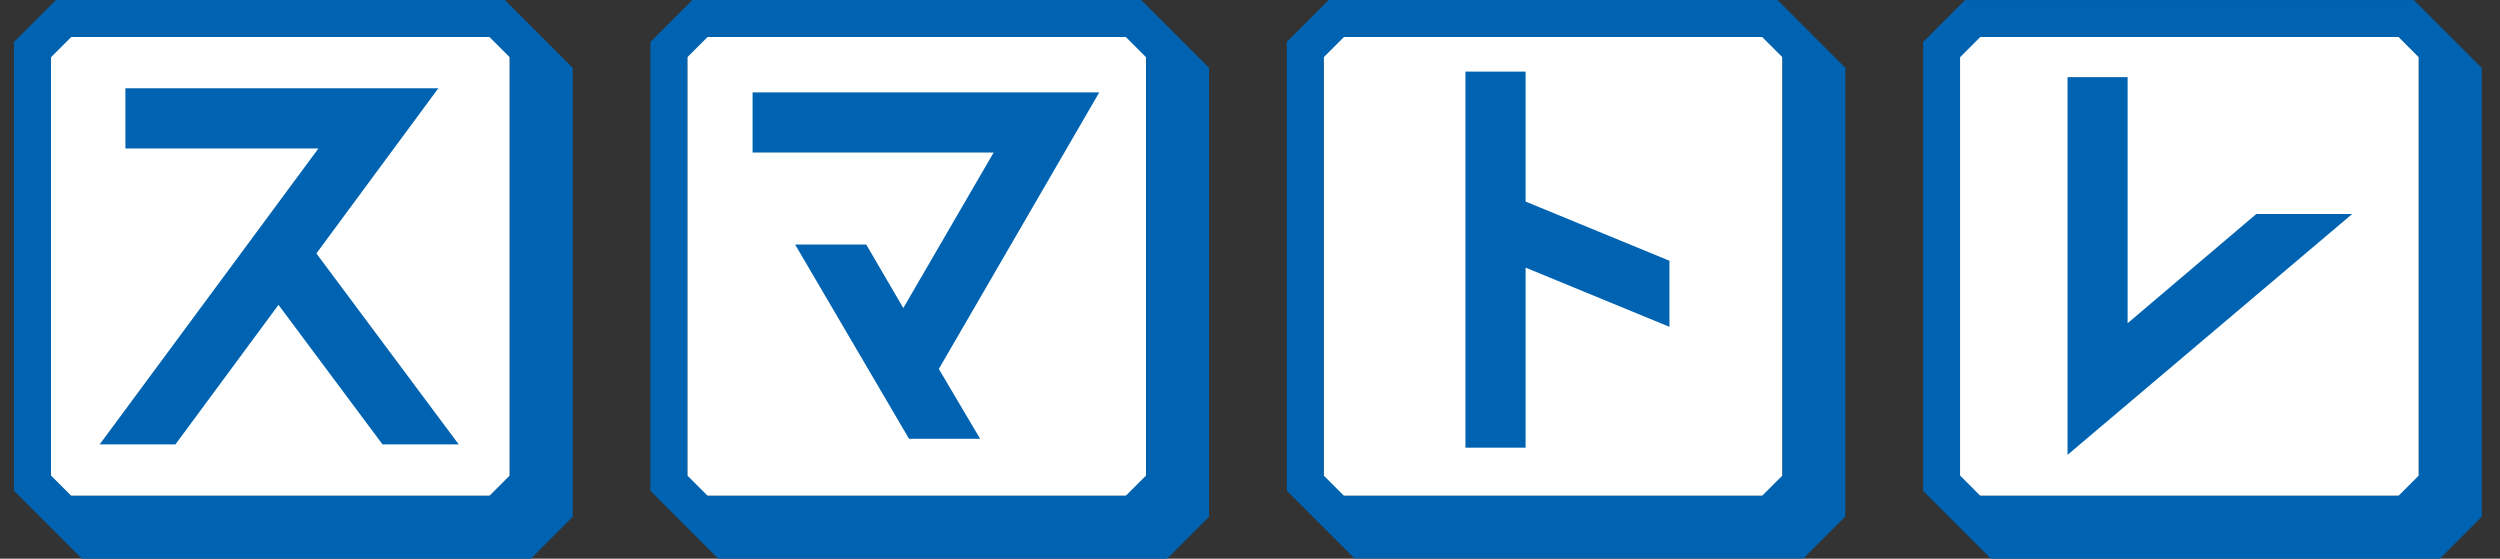
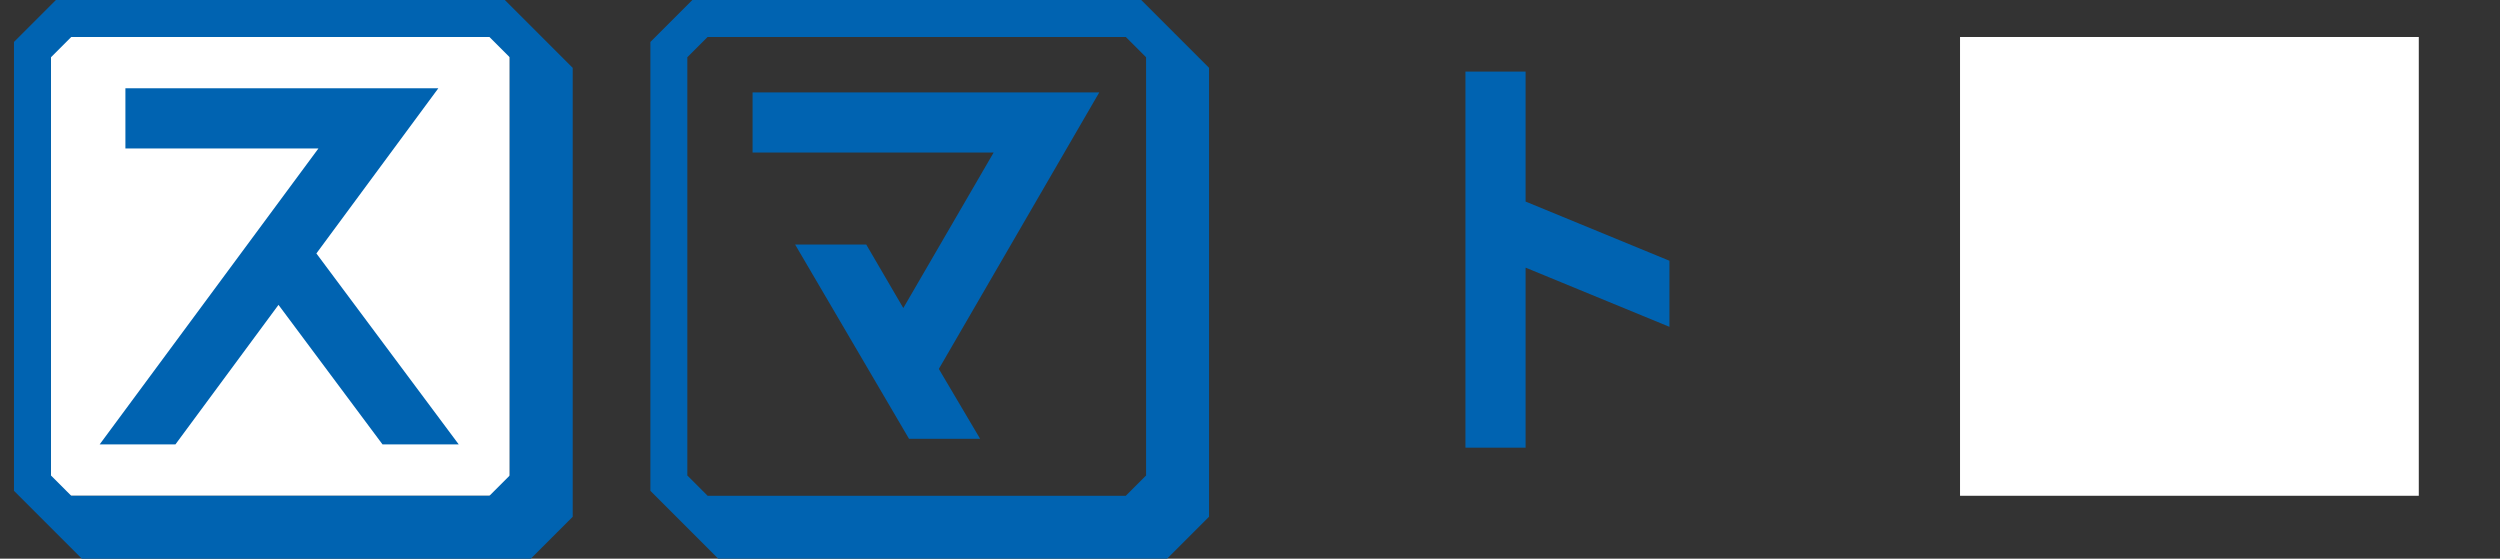
<svg xmlns="http://www.w3.org/2000/svg" width="179" height="40" viewBox="0 0 179 40" fill="none">
  <rect x="0" y="0" width="179" height="40" fill="#333333" stroke="none" />
  <g clip-path="url(#clip0_436_1826)">
    <path d="M36.497 2.649H3.649V35.497H36.497V2.649Z" fill="white" />
-     <path d="M82.06 2.649H49.212V35.497H82.06V2.649Z" fill="white" />
-     <path d="M127.623 2.649H94.775V35.497H127.623V2.649Z" fill="white" />
    <path d="M173.185 2.649H140.338V35.497H173.185V2.649Z" fill="white" />
    <path d="M38.574 2.426L36.147 0H4.004C3.713 0.291 3.448 0.556 3.204 0.8C2.96 1.044 2.732 1.272 2.499 1.505L1 3.004V35.142C1.588 35.73 2.044 36.185 2.499 36.641C2.727 36.869 2.955 37.097 3.204 37.346C3.448 37.589 3.713 37.849 4.004 38.146C4.121 38.262 4.242 38.384 4.359 38.501C4.587 38.728 4.815 38.956 5.064 39.205C5.307 39.449 5.572 39.709 5.864 40.005H38.001C39.172 38.834 39.834 38.172 41.005 37.001V4.858L38.579 2.432L38.574 2.426ZM3.649 34.045V4.101L4.788 2.962L5.101 2.649H35.045L35.358 2.962L36.497 4.101V34.045L35.358 35.184L35.045 35.497H5.101L4.788 35.184L3.649 34.045Z" fill="#0063B1" />
    <path d="M31.384 6.321H8.979V10.628H22.801L7.135 31.82H12.56L19.94 21.828L27.389 31.82H32.846L22.653 18.146L31.384 6.321Z" fill="#0063B1" />
    <path d="M84.136 2.426L81.71 0H49.572C48.401 1.171 47.739 1.833 46.568 3.004V35.142L48.422 36.996L49.572 38.146L51.426 40H83.564C84.735 38.829 85.397 38.167 86.568 36.996V4.858L84.142 2.432L84.136 2.426ZM49.212 34.045V4.101L50.664 2.649H80.608L82.06 4.101V34.045L80.608 35.497H50.664L49.212 34.045Z" fill="#0063B1" />
    <path d="M53.885 6.617V10.919H71.146L64.677 22.056L62.023 17.51H56.931L65.085 31.417H70.176L67.22 26.416L78.706 6.617H53.885Z" fill="#0063B1" />
-     <path d="M129.699 2.426L127.273 0H95.135L93.636 1.499L93.291 1.844L92.555 2.58L92.136 2.999V35.136C92.285 35.285 92.422 35.422 92.555 35.555L93.291 36.291C93.408 36.408 93.525 36.525 93.636 36.636L95.135 38.135C95.135 38.135 95.135 38.135 95.14 38.14C95.257 38.257 95.374 38.373 95.485 38.485L96.984 39.984H129.122C130.293 38.813 130.955 38.151 132.126 36.98V4.858L129.699 2.432V2.426ZM94.775 34.045V4.101L95.501 3.375L96.227 2.649H126.171L127.623 4.101V34.045L126.171 35.497H96.227L95.501 34.771L94.775 34.045Z" fill="#0063B1" />
    <path d="M109.233 5.128H104.926V32.053H109.233V19.163L119.532 23.401V18.67L109.233 14.432V5.128Z" fill="#0063B1" />
-     <path d="M175.834 3.004L175.262 2.432L174.69 1.86L172.836 0.005H140.698L140.083 0.62L139.538 1.166L139.193 1.51L138.849 1.854L138.113 2.591L137.694 3.009V35.147C137.842 35.295 137.98 35.433 138.113 35.566L138.849 36.302C138.966 36.419 139.082 36.535 139.193 36.646L139.548 37.001C139.797 37.25 140.057 37.51 140.348 37.801L140.698 38.151C140.698 38.151 140.698 38.151 140.703 38.156C140.82 38.273 140.936 38.389 141.048 38.501C141.159 38.612 141.275 38.728 141.392 38.845C141.567 39.02 141.747 39.2 141.938 39.391C142.128 39.581 142.33 39.783 142.552 40.005H174.69C175.861 38.834 176.523 38.172 177.694 37.001V4.858L175.84 3.004H175.834ZM140.338 34.045V4.101L141.064 3.375L141.789 2.649H171.734L173.185 4.101V34.045L171.734 35.497H141.789L141.064 34.771L140.338 34.045Z" fill="#0063B1" />
-     <path d="M152.338 23.142V5.521H148.036V32.567L168.417 15.322H161.551L152.338 23.142Z" fill="#0063B1" />
  </g>
  <defs>
    <clipPath id="clip0_436_1826">
      <rect width="179" height="40" fill="white" />
    </clipPath>
  </defs>
</svg>